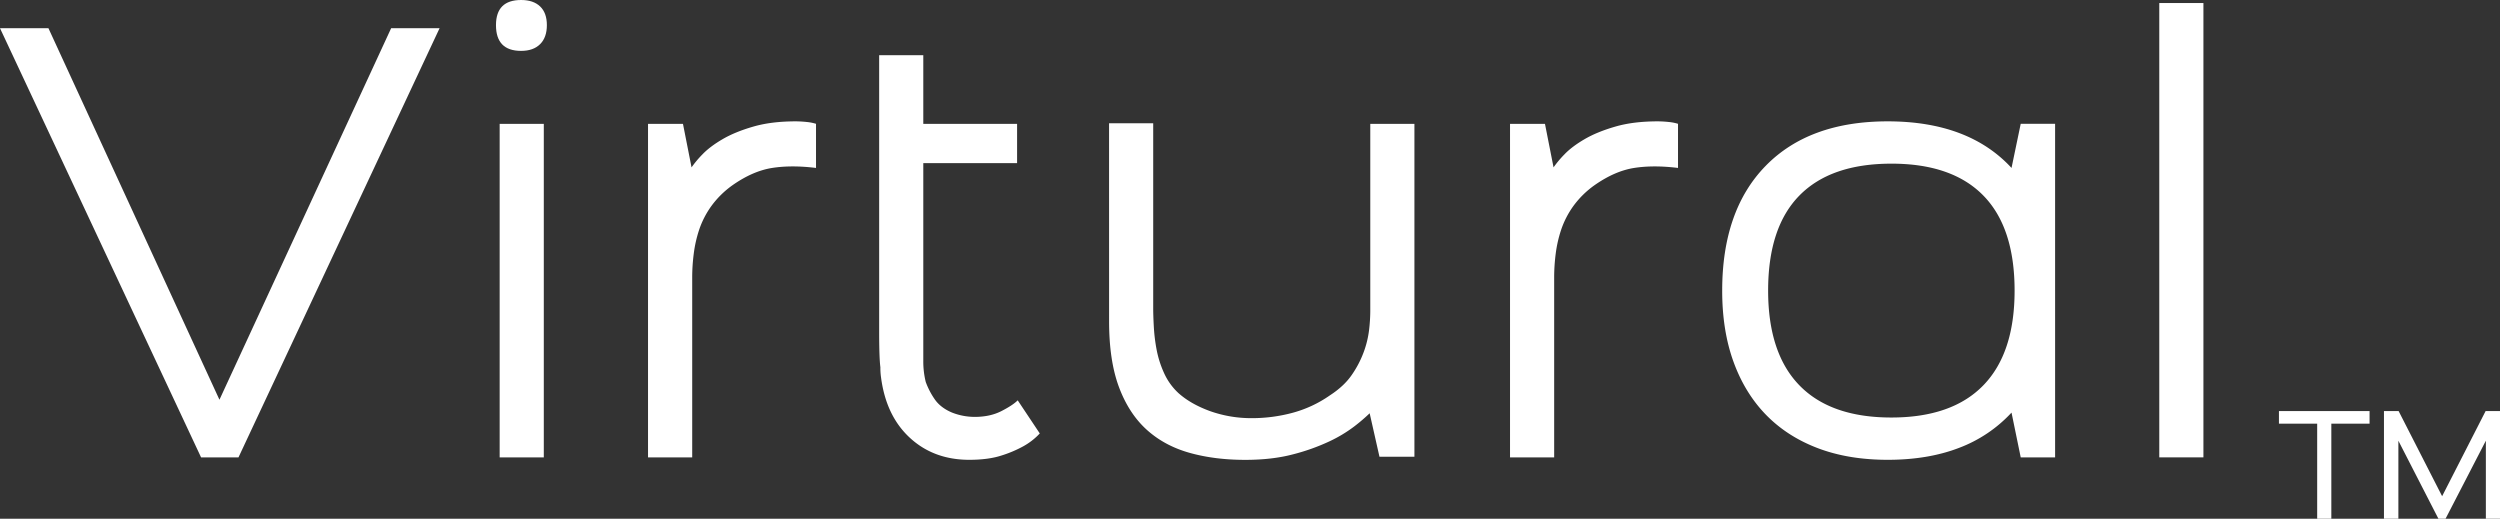
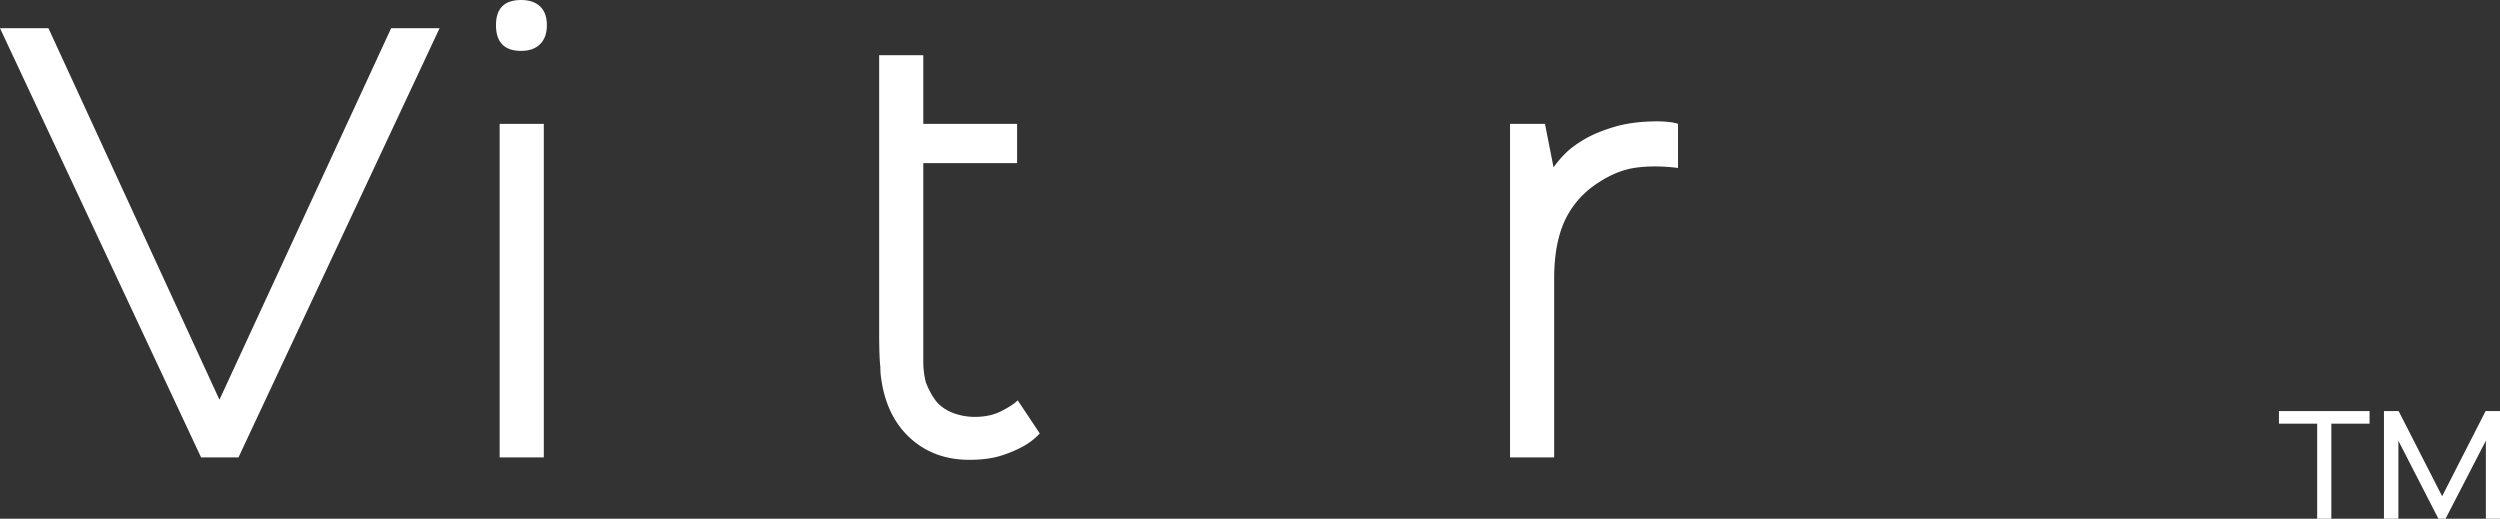
<svg xmlns="http://www.w3.org/2000/svg" viewBox="0 0 2472.13 512.95">
  <rect x="0" y="0" width="2472.13" height="512.95" fill="#333333" stroke="none" />
  <defs>
    <style>.cls-1{fill:#fff;}</style>
  </defs>
  <g id="Layer_2" data-name="Layer 2">
    <g id="Layer_1-2" data-name="Layer 1">
      <path class="cls-1" d="M0,27.89H47.89L217,395.28,386.79,27.89h47.89L235.83,452.27h-37Z" />
      <path class="cls-1" d="M490.45,24.86Q490.45,0,515.31,0q12.12,0,18.79,6.37t6.67,18.49q0,12.14-6.67,18.79t-18.79,6.67Q490.44,50.32,490.45,24.86Zm3.64,97.6h43.65V452.27H494.09Z" />
-       <path class="cls-1" d="M675.35,122.46l8.49,43.05a100.78,100.78,0,0,1,10.91-13q7.28-7.58,19.71-14.85t30.31-12.43Q762.65,120,786.91,120a105.89,105.89,0,0,1,10.6.6,46.43,46.43,0,0,1,9.4,1.82v43.65q-24.25-3-43.35,0t-39.1,17A91,91,0,0,0,703.24,204a88.87,88.87,0,0,0-11.82,23A124.16,124.16,0,0,0,686,251a186.14,186.14,0,0,0-1.51,23V452.27H640.8V122.46Z" />
      <path class="cls-1" d="M869.36,328.59v-274H913v67.9h92.75v38.8H913V357.08a84.57,84.57,0,0,0,2.42,20.62,75.35,75.35,0,0,0,8.79,17Q930,403.17,941.5,408a61.33,61.33,0,0,0,22.43,4.24q15.15,0,26.37-5.76t16.07-10.61l21.82,32.74a65.54,65.54,0,0,1-16.36,12.73,116.7,116.7,0,0,1-21.53,9.1q-13,4.23-31.82,4.24-35.18,0-58.81-21.82t-28.5-60a62.29,62.29,0,0,1-.6-9.7q-.62-4.84-.91-13.64T869.36,328.59Z" />
-       <path class="cls-1" d="M1096.7,121.86h43.65V305q0,7.28.61,18.18a172.87,172.87,0,0,0,2.73,22.43,100.52,100.52,0,0,0,7.27,23,61.17,61.17,0,0,0,14.25,20q12.12,10.9,31.22,17.88a122,122,0,0,0,42.13,7,154,154,0,0,0,39.11-5.16A117.73,117.73,0,0,0,1315,391q14-9.09,21.52-20a100.46,100.46,0,0,0,11.83-22.43,96.1,96.1,0,0,0,5.45-22.13A165.44,165.44,0,0,0,1355,308V122.46h43.65v329.2h-34.56l-9.7-43a178.28,178.28,0,0,1-14.85,12.73,136.2,136.2,0,0,1-25.16,15.15,203.07,203.07,0,0,1-35.77,12.73q-20.62,5.46-47.29,5.46-30.33,0-55.17-7t-42.44-23q-17.58-16.05-27.28-42.13t-9.7-64.87Z" />
      <path class="cls-1" d="M1527.74,122.46l8.49,43.05a100.78,100.78,0,0,1,10.91-13q7.27-7.58,19.71-14.85t30.31-12.43Q1615,120,1639.29,120a105.91,105.91,0,0,1,10.61.6,46.43,46.43,0,0,1,9.4,1.82v43.65q-24.25-3-43.35,0t-39.1,17A90.77,90.77,0,0,0,1555.63,204a88.87,88.87,0,0,0-11.82,23,124.16,124.16,0,0,0-5.46,24,186.14,186.14,0,0,0-1.51,23V452.27h-43.65V122.46Z" />
-       <path class="cls-1" d="M1866.64,120q80,0,122.46,46.07l9.09-43.65h34V452.27h-34L1989.1,408a135.94,135.94,0,0,1-51.83,34.86q-30.63,11.82-70.63,11.82-38.81,0-69.11-11.52t-51.23-33q-20.92-21.51-32.13-52.44T1703,287.36Q1703,208,1746,164T1866.64,120ZM1748.42,287.36q0,61.84,30.92,93.67t90.94,31.83q60,0,90.93-31.83t30.92-93.67q0-62.43-30.92-94t-90.93-31.52q-60,0-90.94,31.52T1748.42,287.36Z" />
-       <path class="cls-1" d="M2135.21,452.27V3h43.65V452.27Z" />
      <path class="cls-1" d="M2253.54,406.51h89.61v12.43h-37.81v94h-14v-94h-37.81Zm103.85,0h14.51l43,84.17,43-84.17h14.25V513h-14V435.78L2418.26,513h-7l-39.62-77.17V513h-14.25Z" />
    </g>
  </g>
</svg>